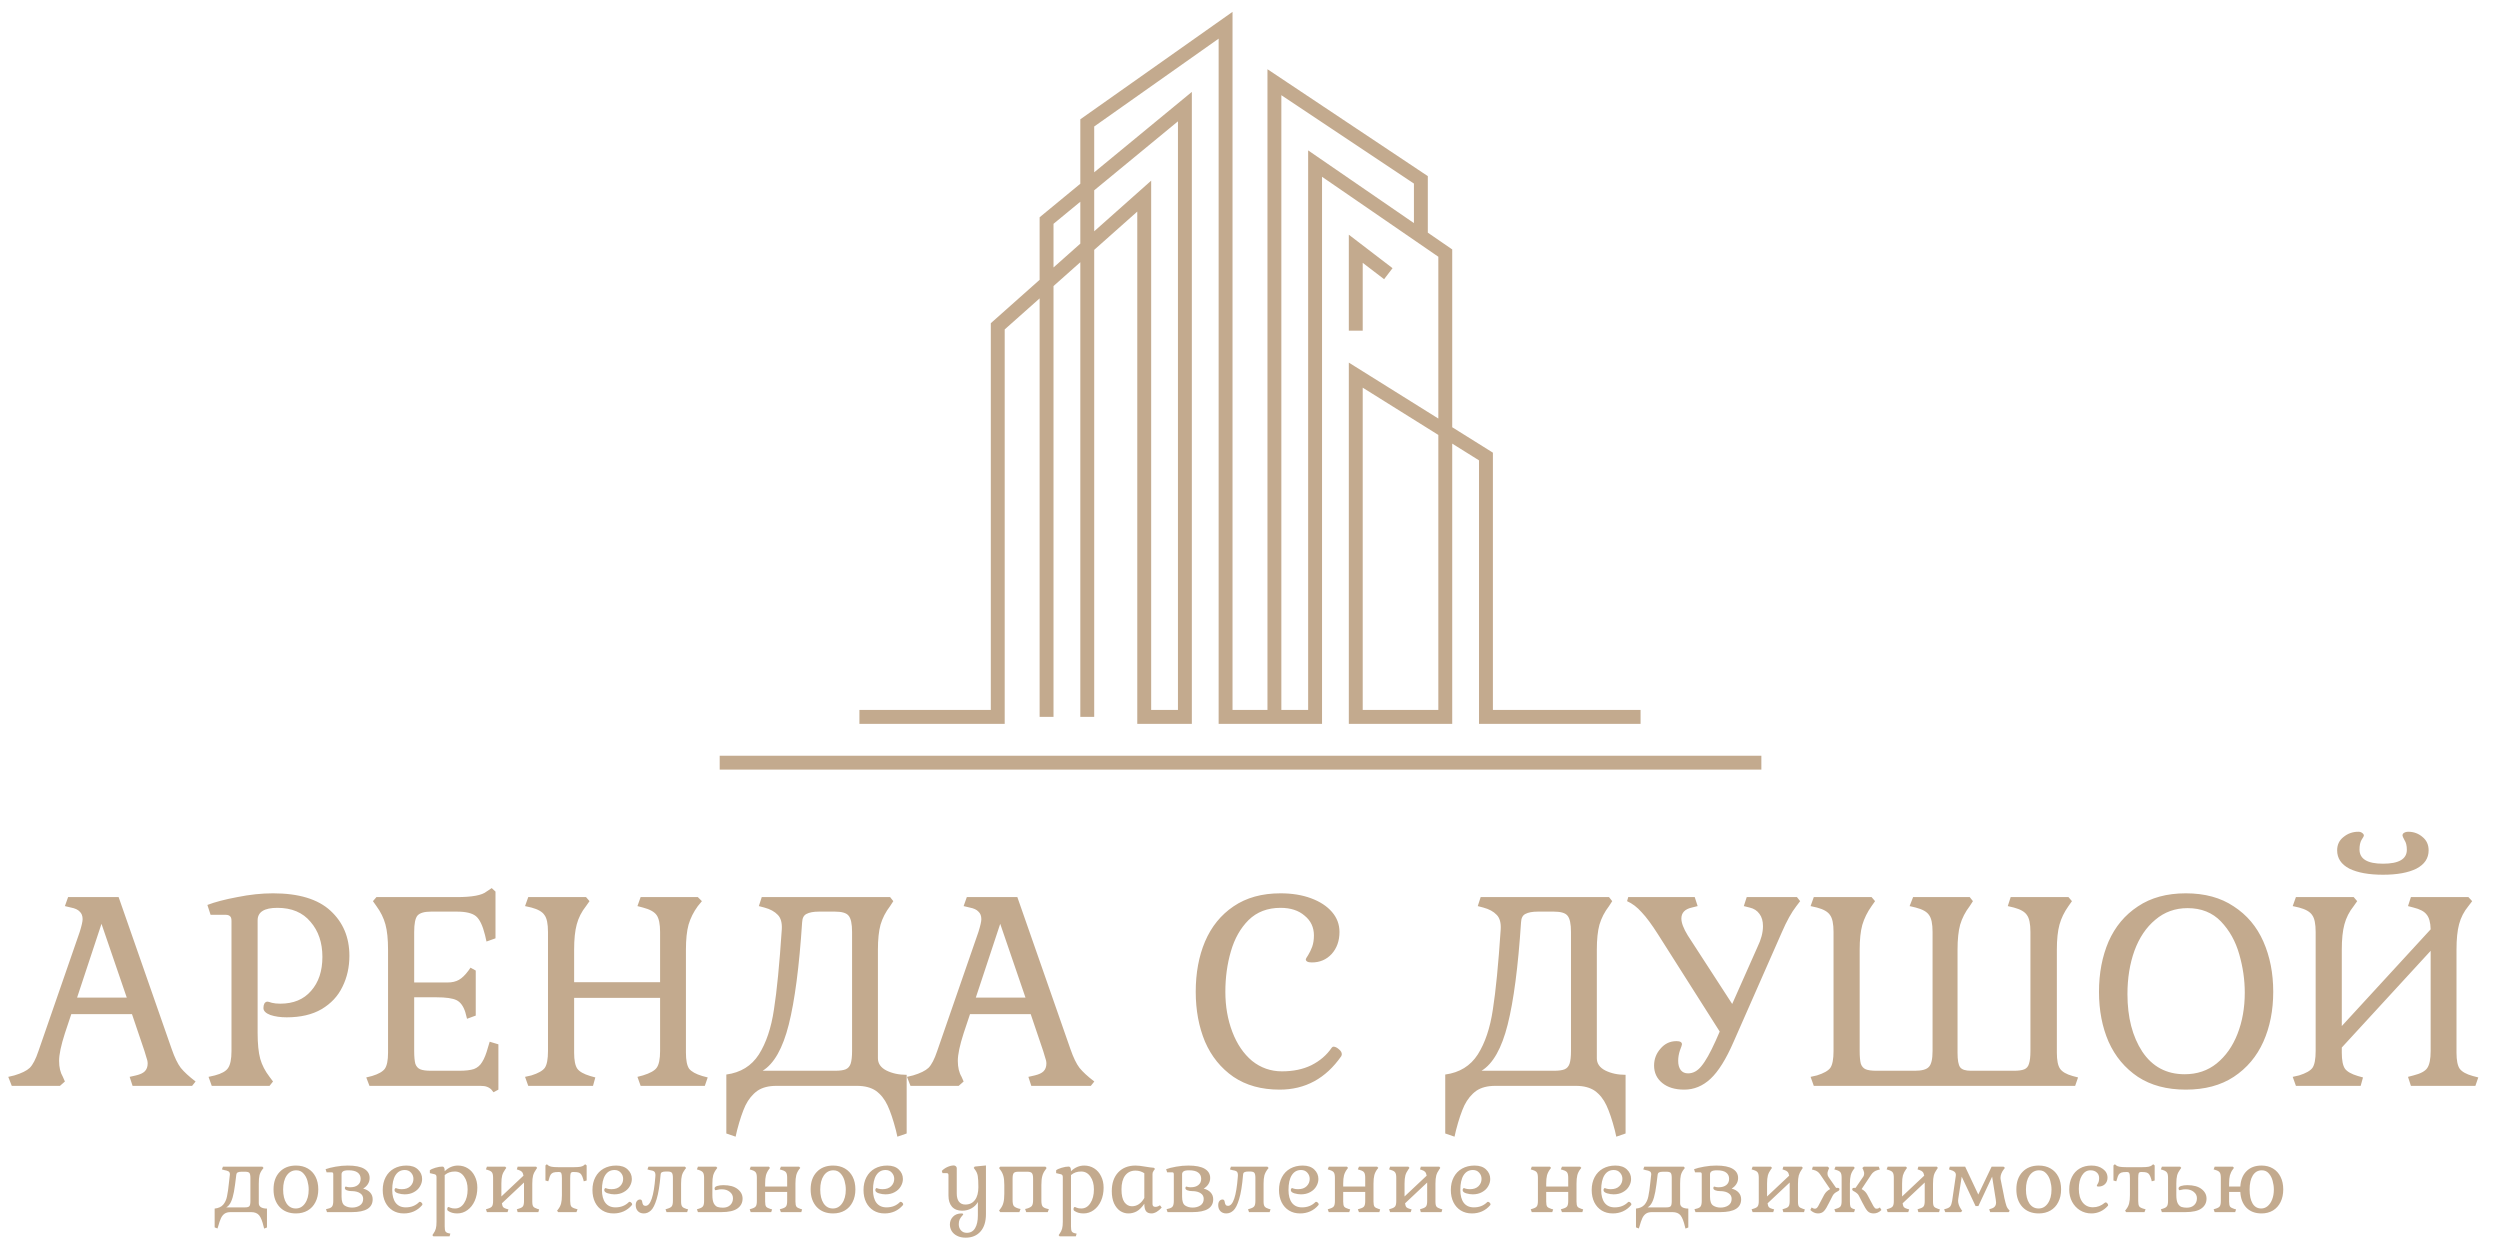
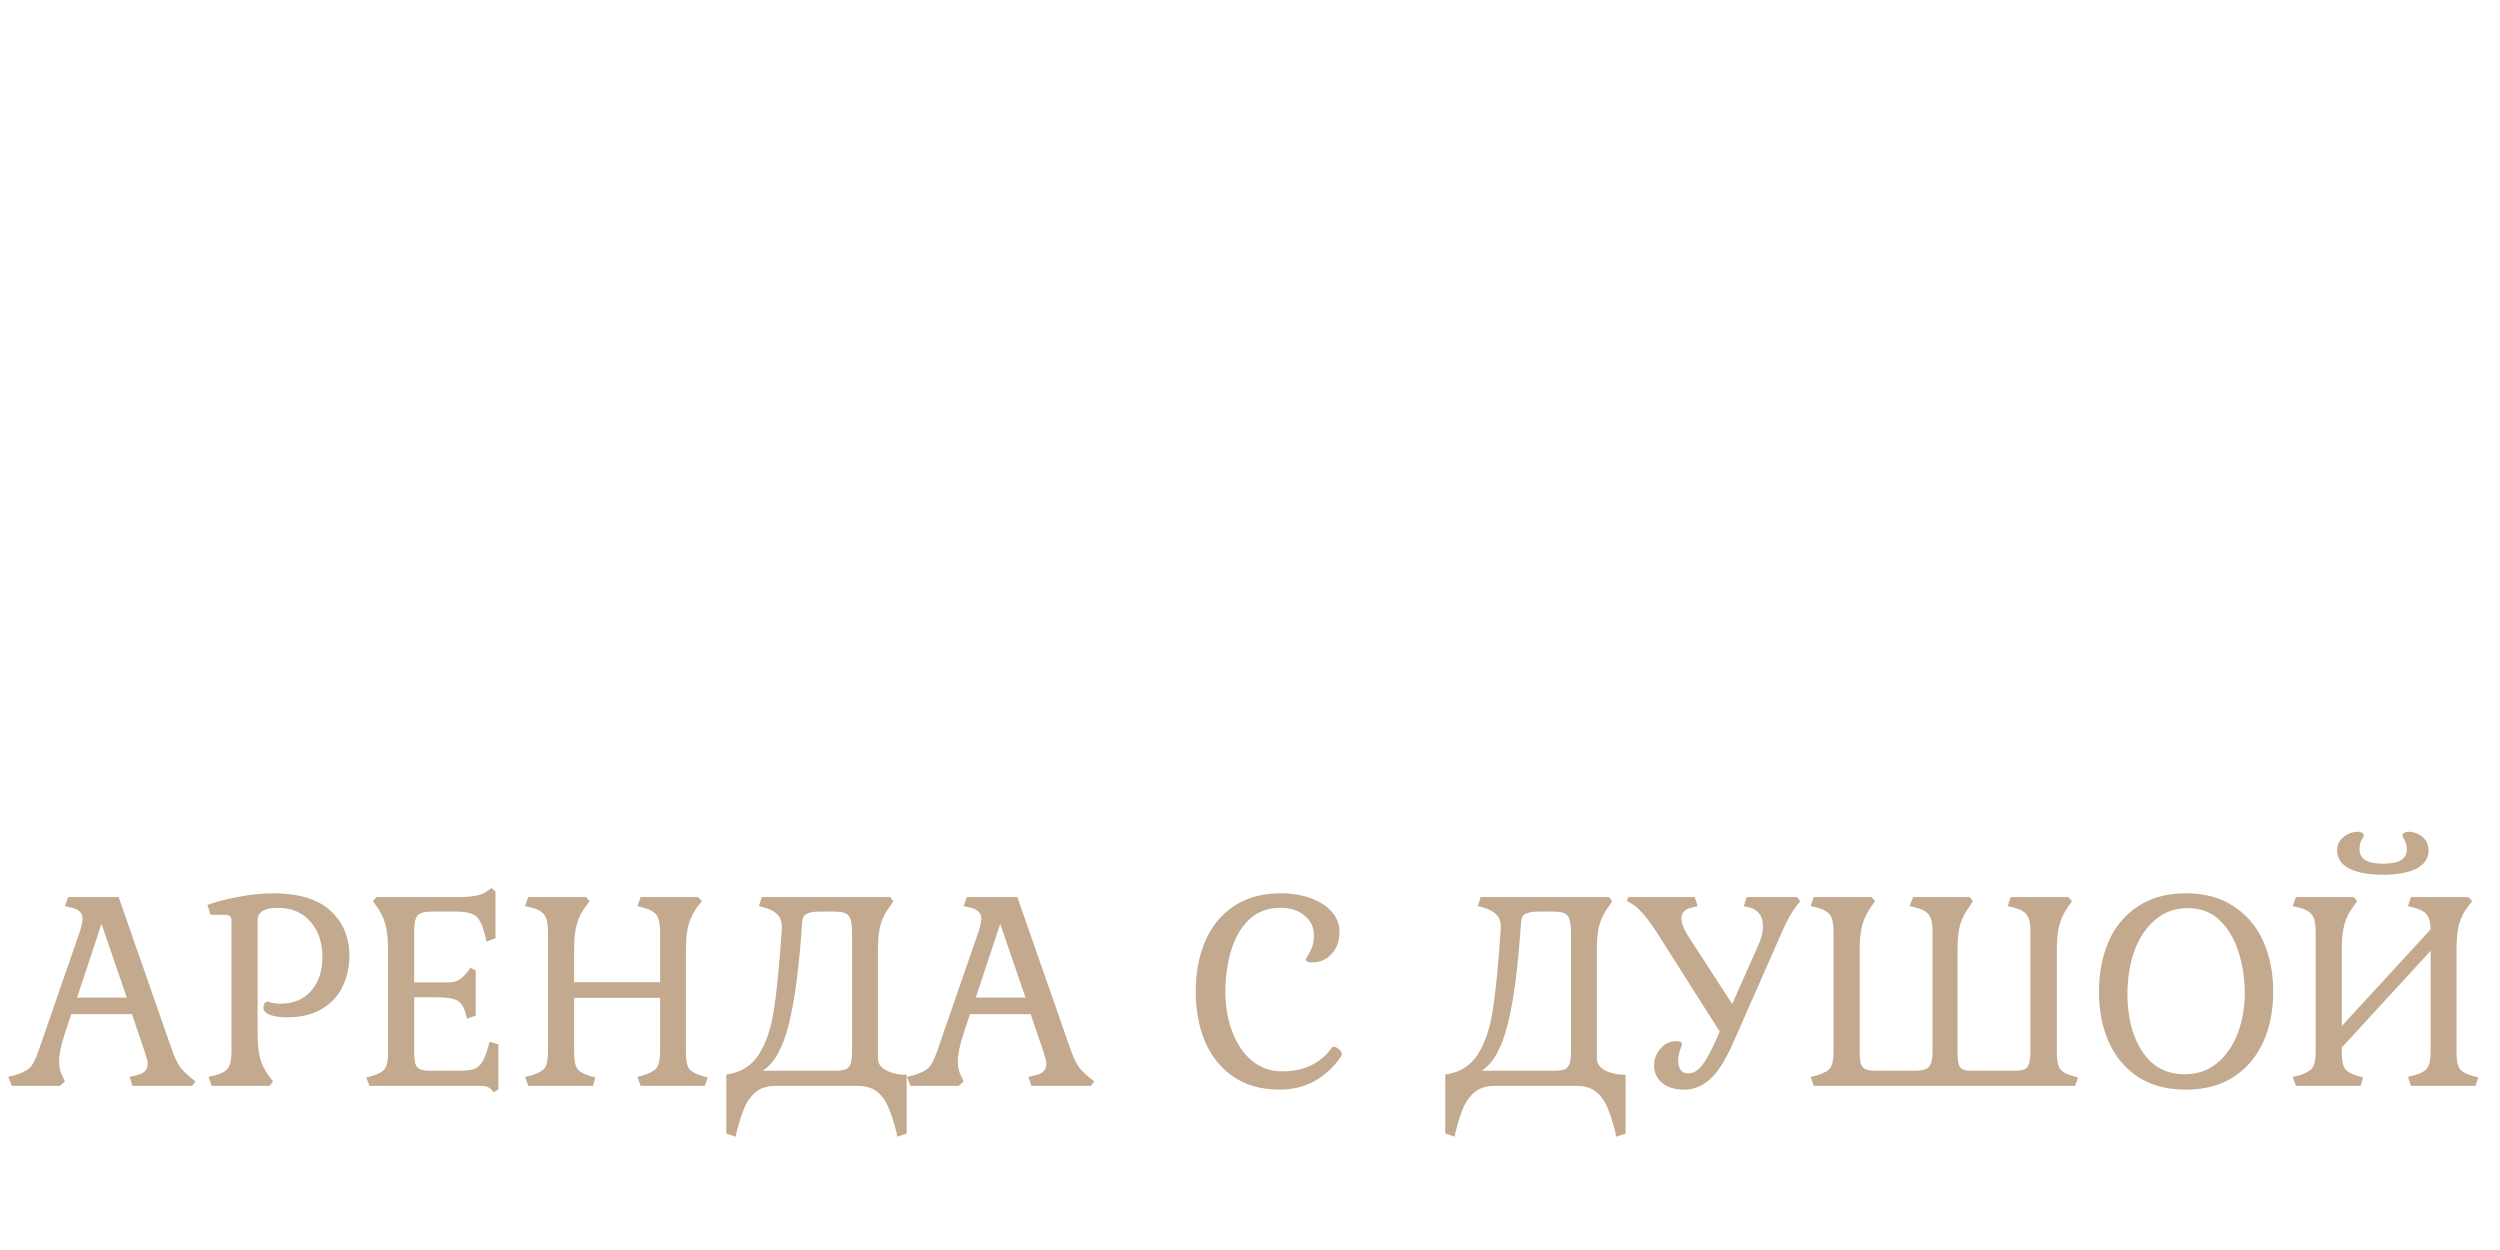
<svg xmlns="http://www.w3.org/2000/svg" width="198" height="99" viewBox="0 0 198 99" fill="none">
-   <path d="M20.88 97.152C20.784 96.731 20.667 96.432 20.528 96.256C20.389 96.085 20.176 96 19.888 96H18.264C18.067 96 17.909 96.04 17.792 96.12C17.675 96.2 17.579 96.317 17.504 96.472C17.429 96.632 17.352 96.859 17.272 97.152L17.224 97.296L17 97.208V95.72C17.299 95.688 17.523 95.587 17.672 95.416C17.821 95.245 17.923 95.029 17.976 94.768C18.035 94.501 18.091 94.104 18.144 93.576L18.184 93.216C18.2 93.136 18.208 93.069 18.208 93.016C18.208 92.899 18.173 92.819 18.104 92.776C18.04 92.733 17.917 92.696 17.736 92.664L17.576 92.616L17.656 92.4H20.784L20.872 92.504L20.784 92.616C20.672 92.76 20.595 92.915 20.552 93.08C20.515 93.24 20.496 93.461 20.496 93.744V95.296C20.496 95.435 20.555 95.541 20.672 95.616C20.795 95.685 20.952 95.72 21.144 95.72V97.216L20.92 97.304L20.88 97.152ZM19.408 95.624C19.584 95.624 19.699 95.592 19.752 95.528C19.805 95.464 19.832 95.328 19.832 95.12V93.296C19.832 93.093 19.805 92.96 19.752 92.896C19.699 92.832 19.584 92.8 19.408 92.8H19.136C18.997 92.8 18.893 92.819 18.824 92.856C18.76 92.888 18.723 92.957 18.712 93.064C18.648 93.624 18.587 94.067 18.528 94.392C18.469 94.712 18.392 94.976 18.296 95.184C18.2 95.392 18.075 95.539 17.92 95.624H19.408ZM23.44 96.104C22.896 96.104 22.464 95.933 22.144 95.592C21.824 95.245 21.664 94.781 21.664 94.2C21.664 93.619 21.824 93.16 22.144 92.824C22.464 92.483 22.896 92.312 23.44 92.312C23.797 92.312 24.109 92.389 24.376 92.544C24.642 92.699 24.848 92.917 24.992 93.2C25.136 93.483 25.208 93.816 25.208 94.2C25.208 94.584 25.133 94.92 24.984 95.208C24.84 95.496 24.634 95.717 24.368 95.872C24.101 96.027 23.792 96.104 23.44 96.104ZM23.424 95.712C23.728 95.712 23.973 95.576 24.16 95.304C24.352 95.027 24.448 94.664 24.448 94.216C24.448 93.987 24.416 93.757 24.352 93.528C24.288 93.293 24.181 93.096 24.032 92.936C23.888 92.771 23.698 92.688 23.464 92.688C23.149 92.688 22.896 92.827 22.704 93.104C22.517 93.381 22.424 93.749 22.424 94.208C22.424 94.667 22.512 95.032 22.688 95.304C22.869 95.576 23.114 95.712 23.424 95.712ZM25.819 95.768L25.971 95.728C26.142 95.691 26.254 95.629 26.307 95.544C26.366 95.459 26.395 95.312 26.395 95.104V93.008C26.395 92.944 26.385 92.901 26.363 92.88C26.342 92.859 26.307 92.848 26.259 92.848H25.867L25.787 92.6C25.985 92.525 26.249 92.459 26.579 92.4C26.91 92.341 27.23 92.312 27.539 92.312C28.126 92.312 28.561 92.397 28.843 92.568C29.131 92.739 29.275 92.981 29.275 93.296C29.275 93.472 29.23 93.632 29.139 93.776C29.049 93.92 28.923 94.04 28.763 94.136C29.003 94.2 29.187 94.304 29.315 94.448C29.449 94.592 29.515 94.771 29.515 94.984C29.515 95.661 28.966 96 27.867 96H25.899L25.819 95.768ZM27.883 95.64C28.123 95.64 28.329 95.584 28.499 95.472C28.675 95.355 28.763 95.181 28.763 94.952C28.763 94.76 28.686 94.613 28.531 94.512C28.382 94.405 28.174 94.347 27.907 94.336H27.851C27.702 94.336 27.574 94.315 27.467 94.272C27.366 94.229 27.315 94.176 27.315 94.112C27.315 94.021 27.342 93.976 27.395 93.976C27.411 93.976 27.449 93.987 27.507 94.008C27.566 94.024 27.641 94.032 27.731 94.032C27.993 94.032 28.195 93.973 28.339 93.856C28.489 93.739 28.563 93.573 28.563 93.36C28.563 93.147 28.483 92.981 28.323 92.864C28.169 92.747 27.931 92.688 27.611 92.688C27.387 92.688 27.238 92.717 27.163 92.776C27.089 92.835 27.051 92.907 27.051 92.992V94.784C27.051 95.141 27.134 95.373 27.299 95.48C27.465 95.587 27.659 95.64 27.883 95.64ZM31.984 96.104C31.648 96.104 31.355 96.027 31.104 95.872C30.854 95.717 30.659 95.501 30.52 95.224C30.381 94.941 30.312 94.616 30.312 94.248C30.312 93.864 30.39 93.525 30.544 93.232C30.699 92.939 30.918 92.712 31.2 92.552C31.488 92.392 31.819 92.312 32.192 92.312C32.587 92.312 32.891 92.416 33.104 92.624C33.323 92.832 33.432 93.083 33.432 93.376C33.432 93.579 33.376 93.773 33.264 93.96C33.157 94.147 32.998 94.299 32.784 94.416C32.576 94.533 32.331 94.592 32.048 94.592C31.888 94.592 31.715 94.565 31.528 94.512C31.341 94.453 31.248 94.368 31.248 94.256C31.248 94.213 31.259 94.176 31.28 94.144C31.302 94.112 31.326 94.096 31.352 94.096C31.368 94.096 31.416 94.112 31.496 94.144C31.581 94.171 31.691 94.184 31.824 94.184C32.117 94.184 32.344 94.104 32.504 93.944C32.664 93.784 32.744 93.592 32.744 93.368C32.744 93.176 32.68 93.011 32.552 92.872C32.429 92.733 32.264 92.664 32.056 92.664C31.741 92.664 31.496 92.803 31.32 93.08C31.149 93.352 31.064 93.741 31.064 94.248C31.064 94.68 31.155 95.019 31.336 95.264C31.523 95.504 31.79 95.624 32.136 95.624C32.563 95.624 32.915 95.485 33.192 95.208C33.208 95.192 33.23 95.184 33.256 95.184C33.299 95.184 33.342 95.205 33.384 95.248C33.432 95.291 33.456 95.336 33.456 95.384C33.456 95.4 33.451 95.416 33.44 95.432C33.429 95.443 33.424 95.451 33.424 95.456C33.243 95.669 33.027 95.832 32.776 95.944C32.531 96.051 32.267 96.104 31.984 96.104ZM34.244 97.824L34.324 97.704C34.415 97.581 34.479 97.451 34.516 97.312C34.554 97.179 34.572 96.997 34.572 96.768V93.24C34.572 93.171 34.562 93.117 34.54 93.08C34.519 93.043 34.479 93.016 34.42 93L34.044 92.912V92.688C34.119 92.619 34.263 92.552 34.476 92.488C34.69 92.424 34.876 92.392 35.036 92.392C35.159 92.392 35.22 92.504 35.22 92.728V92.76C35.53 92.461 35.879 92.312 36.268 92.312C36.562 92.312 36.826 92.387 37.06 92.536C37.295 92.685 37.476 92.893 37.604 93.16C37.738 93.421 37.804 93.723 37.804 94.064C37.804 94.448 37.735 94.797 37.596 95.112C37.458 95.421 37.266 95.664 37.02 95.84C36.78 96.016 36.511 96.104 36.212 96.104C35.924 96.104 35.684 96.037 35.492 95.904C35.444 95.877 35.42 95.835 35.42 95.776C35.42 95.723 35.428 95.68 35.444 95.648C35.466 95.611 35.495 95.592 35.532 95.592C35.548 95.592 35.599 95.613 35.684 95.656C35.775 95.693 35.892 95.712 36.036 95.712C36.335 95.712 36.575 95.571 36.756 95.288C36.943 95.005 37.036 94.643 37.036 94.2C37.036 93.784 36.943 93.445 36.756 93.184C36.575 92.917 36.332 92.784 36.028 92.784C35.868 92.784 35.724 92.805 35.596 92.848C35.468 92.891 35.343 92.963 35.22 93.064V97.128C35.22 97.315 35.239 97.445 35.276 97.52C35.319 97.595 35.402 97.645 35.524 97.672L35.668 97.704L35.604 97.92H34.324L34.244 97.824ZM38.485 95.776L38.637 95.728C38.802 95.68 38.911 95.619 38.965 95.544C39.023 95.464 39.053 95.323 39.053 95.12V93.28C39.053 93.077 39.023 92.936 38.965 92.856C38.911 92.776 38.802 92.712 38.637 92.664L38.485 92.616L38.565 92.4H40.013L40.101 92.496L40.013 92.616C39.901 92.771 39.821 92.931 39.773 93.096C39.73 93.256 39.709 93.472 39.709 93.744V94.76L41.461 93.112C41.434 92.968 41.392 92.867 41.333 92.808C41.279 92.749 41.194 92.701 41.077 92.664L40.933 92.616L40.997 92.4H42.461L42.541 92.496L42.461 92.616C42.349 92.771 42.269 92.931 42.221 93.096C42.178 93.256 42.157 93.472 42.157 93.744V95.168C42.157 95.36 42.184 95.491 42.237 95.56C42.29 95.629 42.4 95.691 42.565 95.744L42.701 95.784L42.637 96H40.997L40.933 95.776L41.077 95.728C41.248 95.68 41.359 95.619 41.413 95.544C41.471 95.464 41.501 95.323 41.501 95.12V93.656L39.749 95.304C39.77 95.453 39.807 95.557 39.861 95.616C39.919 95.669 40.008 95.712 40.125 95.744L40.269 95.784L40.197 96H38.565L38.485 95.776ZM44.119 95.888L44.207 95.776C44.319 95.632 44.396 95.477 44.439 95.312C44.481 95.147 44.503 94.928 44.503 94.656V93.32C44.503 93.117 44.487 92.984 44.455 92.92C44.428 92.856 44.367 92.824 44.271 92.824H44.199C44.033 92.824 43.905 92.84 43.815 92.872C43.729 92.904 43.66 92.96 43.607 93.04C43.559 93.12 43.513 93.245 43.471 93.416L43.423 93.56L43.199 93.496V92.304L43.311 92.208L43.423 92.304C43.487 92.352 43.58 92.387 43.703 92.408C43.825 92.429 43.988 92.44 44.191 92.44H45.479C45.681 92.44 45.841 92.429 45.959 92.408C46.076 92.387 46.167 92.352 46.231 92.304L46.343 92.208L46.463 92.304V93.496L46.231 93.56L46.199 93.416C46.151 93.245 46.1 93.12 46.047 93.04C45.999 92.96 45.932 92.904 45.847 92.872C45.761 92.84 45.639 92.824 45.479 92.824H45.383C45.292 92.824 45.231 92.856 45.199 92.92C45.172 92.984 45.159 93.117 45.159 93.32V95.12C45.159 95.323 45.185 95.464 45.239 95.544C45.292 95.619 45.404 95.68 45.575 95.728L45.743 95.776L45.655 96H44.207L44.119 95.888ZM48.594 96.104C48.258 96.104 47.964 96.027 47.714 95.872C47.463 95.717 47.268 95.501 47.13 95.224C46.991 94.941 46.922 94.616 46.922 94.248C46.922 93.864 46.999 93.525 47.154 93.232C47.308 92.939 47.527 92.712 47.81 92.552C48.098 92.392 48.428 92.312 48.802 92.312C49.196 92.312 49.5 92.416 49.714 92.624C49.932 92.832 50.042 93.083 50.042 93.376C50.042 93.579 49.986 93.773 49.874 93.96C49.767 94.147 49.607 94.299 49.394 94.416C49.186 94.533 48.94 94.592 48.658 94.592C48.498 94.592 48.324 94.565 48.138 94.512C47.951 94.453 47.858 94.368 47.858 94.256C47.858 94.213 47.868 94.176 47.89 94.144C47.911 94.112 47.935 94.096 47.962 94.096C47.978 94.096 48.026 94.112 48.106 94.144C48.191 94.171 48.3 94.184 48.434 94.184C48.727 94.184 48.954 94.104 49.114 93.944C49.274 93.784 49.354 93.592 49.354 93.368C49.354 93.176 49.29 93.011 49.162 92.872C49.039 92.733 48.874 92.664 48.666 92.664C48.351 92.664 48.106 92.803 47.93 93.08C47.759 93.352 47.674 93.741 47.674 94.248C47.674 94.68 47.764 95.019 47.946 95.264C48.132 95.504 48.399 95.624 48.746 95.624C49.172 95.624 49.524 95.485 49.802 95.208C49.818 95.192 49.839 95.184 49.866 95.184C49.908 95.184 49.951 95.205 49.994 95.248C50.042 95.291 50.066 95.336 50.066 95.384C50.066 95.4 50.06 95.416 50.05 95.432C50.039 95.443 50.034 95.451 50.034 95.456C49.852 95.669 49.636 95.832 49.386 95.944C49.14 96.051 48.876 96.104 48.594 96.104ZM50.99 96.104C50.798 96.104 50.643 96.045 50.526 95.928C50.408 95.805 50.35 95.645 50.35 95.448C50.35 95.309 50.382 95.2 50.446 95.12C50.51 95.04 50.595 95 50.702 95C50.798 95 50.854 95.075 50.87 95.224C50.88 95.299 50.904 95.365 50.942 95.424C50.984 95.477 51.046 95.504 51.126 95.504C51.526 95.504 51.784 94.741 51.902 93.216L51.91 93.08C51.91 92.936 51.878 92.837 51.814 92.784C51.75 92.731 51.622 92.691 51.43 92.664L51.278 92.616L51.358 92.4H54.246L54.342 92.504L54.246 92.624C54.134 92.773 54.054 92.931 54.006 93.096C53.963 93.261 53.942 93.477 53.942 93.744V95.168C53.942 95.355 53.971 95.485 54.03 95.56C54.088 95.635 54.198 95.696 54.358 95.744L54.494 95.776L54.422 96H52.79L52.71 95.776L52.862 95.728C53.032 95.68 53.147 95.616 53.206 95.536C53.264 95.456 53.294 95.312 53.294 95.104V93.288C53.294 93.08 53.264 92.944 53.206 92.88C53.152 92.816 53.038 92.784 52.862 92.784H52.734C52.595 92.784 52.491 92.803 52.422 92.84C52.358 92.872 52.323 92.941 52.318 93.048C52.248 93.88 52.144 94.52 52.006 94.968C51.872 95.416 51.72 95.717 51.55 95.872C51.384 96.027 51.198 96.104 50.99 96.104ZM55.196 95.776L55.348 95.728C55.513 95.68 55.622 95.616 55.676 95.536C55.734 95.456 55.764 95.317 55.764 95.12V93.28C55.764 93.083 55.734 92.944 55.676 92.864C55.617 92.779 55.508 92.712 55.348 92.664L55.196 92.616L55.276 92.4H56.724L56.812 92.496L56.724 92.616C56.612 92.765 56.532 92.923 56.484 93.088C56.441 93.253 56.42 93.472 56.42 93.744V94.656C56.42 94.949 56.46 95.171 56.54 95.32C56.625 95.464 56.724 95.555 56.836 95.592C56.953 95.629 57.092 95.648 57.252 95.648C57.492 95.648 57.684 95.581 57.828 95.448C57.977 95.309 58.052 95.128 58.052 94.904C58.052 94.701 57.969 94.533 57.804 94.4C57.638 94.261 57.425 94.192 57.164 94.192C57.025 94.192 56.913 94.205 56.828 94.232C56.748 94.253 56.697 94.264 56.676 94.264C56.654 94.264 56.636 94.251 56.62 94.224C56.604 94.192 56.596 94.16 56.596 94.128C56.596 94.037 56.665 93.971 56.804 93.928C56.942 93.885 57.105 93.864 57.292 93.864C57.777 93.864 58.15 93.965 58.412 94.168C58.678 94.371 58.812 94.624 58.812 94.928C58.812 95.259 58.676 95.52 58.404 95.712C58.137 95.904 57.713 96 57.132 96H55.276L55.196 95.776ZM59.375 95.776L59.527 95.728C59.693 95.68 59.802 95.619 59.855 95.544C59.914 95.464 59.943 95.323 59.943 95.12V93.28C59.943 93.077 59.914 92.936 59.855 92.856C59.802 92.776 59.693 92.712 59.527 92.664L59.375 92.616L59.455 92.4H60.895L60.983 92.496L60.895 92.616C60.789 92.76 60.711 92.917 60.663 93.088C60.621 93.253 60.599 93.472 60.599 93.744V93.976H62.343V93.28C62.343 93.077 62.314 92.936 62.255 92.856C62.202 92.776 62.09 92.712 61.919 92.664L61.759 92.616L61.847 92.4H63.287L63.383 92.496L63.287 92.616C63.181 92.76 63.106 92.915 63.063 93.08C63.021 93.245 62.999 93.467 62.999 93.744V95.168C62.999 95.36 63.026 95.493 63.079 95.568C63.133 95.637 63.239 95.696 63.399 95.744L63.527 95.784L63.463 96H61.847L61.759 95.776L61.919 95.728C62.09 95.68 62.202 95.619 62.255 95.544C62.314 95.464 62.343 95.323 62.343 95.12V94.4H60.599V95.168C60.599 95.36 60.626 95.493 60.679 95.568C60.738 95.637 60.847 95.696 61.007 95.744L61.151 95.784L61.079 96H59.455L59.375 95.776ZM65.979 96.104C65.435 96.104 65.003 95.933 64.683 95.592C64.363 95.245 64.203 94.781 64.203 94.2C64.203 93.619 64.363 93.16 64.683 92.824C65.003 92.483 65.435 92.312 65.979 92.312C66.336 92.312 66.648 92.389 66.915 92.544C67.181 92.699 67.387 92.917 67.531 93.2C67.675 93.483 67.747 93.816 67.747 94.2C67.747 94.584 67.672 94.92 67.523 95.208C67.379 95.496 67.174 95.717 66.907 95.872C66.64 96.027 66.331 96.104 65.979 96.104ZM65.963 95.712C66.267 95.712 66.512 95.576 66.699 95.304C66.891 95.027 66.987 94.664 66.987 94.216C66.987 93.987 66.955 93.757 66.891 93.528C66.827 93.293 66.72 93.096 66.571 92.936C66.427 92.771 66.237 92.688 66.003 92.688C65.688 92.688 65.435 92.827 65.243 93.104C65.056 93.381 64.963 93.749 64.963 94.208C64.963 94.667 65.051 95.032 65.227 95.304C65.408 95.576 65.653 95.712 65.963 95.712ZM70.062 96.104C69.726 96.104 69.433 96.027 69.182 95.872C68.932 95.717 68.737 95.501 68.598 95.224C68.46 94.941 68.39 94.616 68.39 94.248C68.39 93.864 68.468 93.525 68.622 93.232C68.777 92.939 68.996 92.712 69.278 92.552C69.566 92.392 69.897 92.312 70.27 92.312C70.665 92.312 70.969 92.416 71.182 92.624C71.401 92.832 71.51 93.083 71.51 93.376C71.51 93.579 71.454 93.773 71.342 93.96C71.236 94.147 71.076 94.299 70.862 94.416C70.654 94.533 70.409 94.592 70.126 94.592C69.966 94.592 69.793 94.565 69.606 94.512C69.42 94.453 69.326 94.368 69.326 94.256C69.326 94.213 69.337 94.176 69.358 94.144C69.38 94.112 69.404 94.096 69.43 94.096C69.446 94.096 69.494 94.112 69.574 94.144C69.66 94.171 69.769 94.184 69.902 94.184C70.196 94.184 70.422 94.104 70.582 93.944C70.742 93.784 70.822 93.592 70.822 93.368C70.822 93.176 70.758 93.011 70.63 92.872C70.508 92.733 70.342 92.664 70.134 92.664C69.82 92.664 69.574 92.803 69.398 93.08C69.228 93.352 69.142 93.741 69.142 94.248C69.142 94.68 69.233 95.019 69.414 95.264C69.601 95.504 69.868 95.624 70.214 95.624C70.641 95.624 70.993 95.485 71.27 95.208C71.286 95.192 71.308 95.184 71.334 95.184C71.377 95.184 71.42 95.205 71.462 95.248C71.51 95.291 71.534 95.336 71.534 95.384C71.534 95.4 71.529 95.416 71.518 95.432C71.508 95.443 71.502 95.451 71.502 95.456C71.321 95.669 71.105 95.832 70.854 95.944C70.609 96.051 70.345 96.104 70.062 96.104ZM76.479 98.024C76.213 98.024 75.983 97.973 75.791 97.872C75.605 97.776 75.463 97.648 75.367 97.488C75.276 97.328 75.231 97.16 75.231 96.984C75.231 96.739 75.314 96.531 75.479 96.36C75.644 96.189 75.871 96.104 76.159 96.104C76.202 96.104 76.234 96.109 76.255 96.12C76.276 96.136 76.287 96.155 76.287 96.176C76.287 96.197 76.252 96.243 76.183 96.312C76.119 96.387 76.061 96.475 76.007 96.576C75.959 96.677 75.935 96.805 75.935 96.96C75.935 97.152 75.991 97.312 76.103 97.44C76.221 97.573 76.375 97.64 76.567 97.64C76.866 97.64 77.087 97.515 77.231 97.264C77.375 97.019 77.447 96.688 77.447 96.272V95.2C77.33 95.413 77.159 95.581 76.935 95.704C76.716 95.827 76.471 95.888 76.199 95.888C75.858 95.888 75.591 95.784 75.399 95.576C75.213 95.363 75.119 95.067 75.119 94.688V93.088C75.119 93.024 75.109 92.979 75.087 92.952C75.066 92.925 75.028 92.912 74.975 92.912H74.647L74.591 92.736C74.714 92.608 74.863 92.504 75.039 92.424C75.221 92.344 75.386 92.304 75.535 92.304C75.605 92.304 75.66 92.325 75.703 92.368C75.751 92.405 75.775 92.456 75.775 92.52V94.52C75.775 94.808 75.834 95.027 75.951 95.176C76.069 95.325 76.237 95.4 76.455 95.4C76.781 95.4 77.034 95.28 77.215 95.04C77.397 94.8 77.487 94.461 77.487 94.024C77.487 93.624 77.471 93.328 77.439 93.136C77.407 92.944 77.327 92.768 77.199 92.608L77.119 92.496L77.199 92.392L78.087 92.304V96.16C78.087 96.752 77.943 97.211 77.655 97.536C77.367 97.861 76.975 98.024 76.479 98.024ZM79.125 95.88L79.221 95.752C79.344 95.597 79.427 95.432 79.469 95.256C79.517 95.08 79.541 94.843 79.541 94.544V93.856C79.541 93.557 79.517 93.32 79.469 93.144C79.421 92.963 79.339 92.797 79.221 92.648L79.125 92.504L79.221 92.4H82.797L82.893 92.504L82.797 92.648C82.68 92.797 82.597 92.963 82.549 93.144C82.501 93.32 82.477 93.557 82.477 93.856V95.088C82.477 95.301 82.507 95.451 82.565 95.536C82.624 95.621 82.741 95.685 82.917 95.728L83.069 95.768L82.981 96H81.277L81.189 95.752L81.357 95.712C81.544 95.653 81.667 95.584 81.725 95.504C81.789 95.419 81.821 95.264 81.821 95.04V93.352C81.821 93.128 81.789 92.981 81.725 92.912C81.667 92.837 81.544 92.8 81.357 92.8H80.653C80.467 92.8 80.344 92.837 80.285 92.912C80.227 92.981 80.197 93.128 80.197 93.352V95.04C80.197 95.264 80.227 95.419 80.285 95.504C80.344 95.584 80.467 95.653 80.653 95.712L80.829 95.752L80.733 96H79.221L79.125 95.88ZM83.846 97.824L83.926 97.704C84.016 97.581 84.081 97.451 84.118 97.312C84.155 97.179 84.174 96.997 84.174 96.768V93.24C84.174 93.171 84.163 93.117 84.142 93.08C84.121 93.043 84.081 93.016 84.022 93L83.646 92.912V92.688C83.721 92.619 83.865 92.552 84.078 92.488C84.291 92.424 84.478 92.392 84.638 92.392C84.76 92.392 84.822 92.504 84.822 92.728V92.76C85.131 92.461 85.481 92.312 85.87 92.312C86.163 92.312 86.427 92.387 86.662 92.536C86.897 92.685 87.078 92.893 87.206 93.16C87.339 93.421 87.406 93.723 87.406 94.064C87.406 94.448 87.337 94.797 87.198 95.112C87.059 95.421 86.867 95.664 86.622 95.84C86.382 96.016 86.112 96.104 85.814 96.104C85.526 96.104 85.286 96.037 85.094 95.904C85.046 95.877 85.022 95.835 85.022 95.776C85.022 95.723 85.03 95.68 85.046 95.648C85.067 95.611 85.097 95.592 85.134 95.592C85.15 95.592 85.201 95.613 85.286 95.656C85.376 95.693 85.494 95.712 85.638 95.712C85.936 95.712 86.177 95.571 86.358 95.288C86.544 95.005 86.638 94.643 86.638 94.2C86.638 93.784 86.544 93.445 86.358 93.184C86.177 92.917 85.934 92.784 85.63 92.784C85.47 92.784 85.326 92.805 85.198 92.848C85.07 92.891 84.945 92.963 84.822 93.064V97.128C84.822 97.315 84.841 97.445 84.878 97.52C84.921 97.595 85.003 97.645 85.126 97.672L85.27 97.704L85.206 97.92H83.926L83.846 97.824ZM89.366 96.104C89.132 96.104 88.913 96.037 88.71 95.904C88.513 95.765 88.353 95.565 88.23 95.304C88.113 95.037 88.054 94.715 88.054 94.336C88.054 93.712 88.222 93.219 88.558 92.856C88.9 92.493 89.358 92.312 89.934 92.312C90.126 92.312 90.388 92.341 90.718 92.4C90.964 92.443 91.185 92.472 91.382 92.488L91.478 92.576L91.374 92.712C91.337 92.776 91.31 92.827 91.294 92.864C91.284 92.896 91.278 92.941 91.278 93V95.36C91.278 95.509 91.356 95.584 91.51 95.584C91.628 95.584 91.748 95.541 91.87 95.456L92.006 95.64C91.878 95.784 91.742 95.899 91.598 95.984C91.454 96.064 91.324 96.104 91.206 96.104C91.004 96.104 90.857 96.045 90.766 95.928C90.676 95.805 90.63 95.608 90.63 95.336C90.438 95.619 90.238 95.819 90.03 95.936C89.828 96.048 89.606 96.104 89.366 96.104ZM89.646 95.536C90.052 95.536 90.38 95.317 90.63 94.88V92.92C90.422 92.781 90.188 92.712 89.926 92.712C89.58 92.712 89.308 92.843 89.11 93.104C88.918 93.36 88.822 93.725 88.822 94.2C88.822 94.659 88.9 94.997 89.054 95.216C89.214 95.429 89.412 95.536 89.646 95.536ZM92.39 95.768L92.542 95.728C92.712 95.691 92.824 95.629 92.878 95.544C92.936 95.459 92.966 95.312 92.966 95.104V93.008C92.966 92.944 92.955 92.901 92.934 92.88C92.912 92.859 92.878 92.848 92.83 92.848H92.438L92.358 92.6C92.555 92.525 92.819 92.459 93.15 92.4C93.48 92.341 93.8 92.312 94.11 92.312C94.696 92.312 95.131 92.397 95.414 92.568C95.702 92.739 95.846 92.981 95.846 93.296C95.846 93.472 95.8 93.632 95.71 93.776C95.619 93.92 95.494 94.04 95.334 94.136C95.574 94.2 95.758 94.304 95.886 94.448C96.019 94.592 96.086 94.771 96.086 94.984C96.086 95.661 95.536 96 94.438 96H92.47L92.39 95.768ZM94.454 95.64C94.694 95.64 94.899 95.584 95.07 95.472C95.246 95.355 95.334 95.181 95.334 94.952C95.334 94.76 95.256 94.613 95.102 94.512C94.952 94.405 94.744 94.347 94.478 94.336H94.422C94.272 94.336 94.144 94.315 94.038 94.272C93.936 94.229 93.886 94.176 93.886 94.112C93.886 94.021 93.912 93.976 93.966 93.976C93.982 93.976 94.019 93.987 94.078 94.008C94.136 94.024 94.211 94.032 94.302 94.032C94.563 94.032 94.766 93.973 94.91 93.856C95.059 93.739 95.134 93.573 95.134 93.36C95.134 93.147 95.054 92.981 94.894 92.864C94.739 92.747 94.502 92.688 94.182 92.688C93.958 92.688 93.808 92.717 93.734 92.776C93.659 92.835 93.622 92.907 93.622 92.992V94.784C93.622 95.141 93.704 95.373 93.87 95.48C94.035 95.587 94.23 95.64 94.454 95.64ZM97.123 96.104C96.93 96.104 96.776 96.045 96.659 95.928C96.541 95.805 96.483 95.645 96.483 95.448C96.483 95.309 96.514 95.2 96.579 95.12C96.642 95.04 96.728 95 96.835 95C96.93 95 96.987 95.075 97.002 95.224C97.013 95.299 97.037 95.365 97.075 95.424C97.117 95.477 97.178 95.504 97.258 95.504C97.659 95.504 97.917 94.741 98.034 93.216L98.043 93.08C98.043 92.936 98.01 92.837 97.947 92.784C97.882 92.731 97.754 92.691 97.562 92.664L97.41 92.616L97.49 92.4H100.379L100.475 92.504L100.379 92.624C100.267 92.773 100.187 92.931 100.139 93.096C100.096 93.261 100.075 93.477 100.075 93.744V95.168C100.075 95.355 100.104 95.485 100.163 95.56C100.221 95.635 100.331 95.696 100.491 95.744L100.627 95.776L100.555 96H98.922L98.843 95.776L98.995 95.728C99.165 95.68 99.28 95.616 99.338 95.536C99.397 95.456 99.427 95.312 99.427 95.104V93.288C99.427 93.08 99.397 92.944 99.338 92.88C99.285 92.816 99.171 92.784 98.995 92.784H98.867C98.728 92.784 98.624 92.803 98.555 92.84C98.49 92.872 98.456 92.941 98.451 93.048C98.381 93.88 98.277 94.52 98.138 94.968C98.005 95.416 97.853 95.717 97.683 95.872C97.517 96.027 97.331 96.104 97.123 96.104ZM102.969 96.104C102.633 96.104 102.339 96.027 102.089 95.872C101.838 95.717 101.643 95.501 101.505 95.224C101.366 94.941 101.297 94.616 101.297 94.248C101.297 93.864 101.374 93.525 101.529 93.232C101.683 92.939 101.902 92.712 102.185 92.552C102.473 92.392 102.803 92.312 103.177 92.312C103.571 92.312 103.875 92.416 104.089 92.624C104.307 92.832 104.417 93.083 104.417 93.376C104.417 93.579 104.361 93.773 104.249 93.96C104.142 94.147 103.982 94.299 103.769 94.416C103.561 94.533 103.315 94.592 103.033 94.592C102.873 94.592 102.699 94.565 102.513 94.512C102.326 94.453 102.233 94.368 102.233 94.256C102.233 94.213 102.243 94.176 102.265 94.144C102.286 94.112 102.31 94.096 102.337 94.096C102.353 94.096 102.401 94.112 102.481 94.144C102.566 94.171 102.675 94.184 102.809 94.184C103.102 94.184 103.329 94.104 103.489 93.944C103.649 93.784 103.729 93.592 103.729 93.368C103.729 93.176 103.665 93.011 103.537 92.872C103.414 92.733 103.249 92.664 103.041 92.664C102.726 92.664 102.481 92.803 102.305 93.08C102.134 93.352 102.049 93.741 102.049 94.248C102.049 94.68 102.139 95.019 102.321 95.264C102.507 95.504 102.774 95.624 103.121 95.624C103.547 95.624 103.899 95.485 104.177 95.208C104.193 95.192 104.214 95.184 104.241 95.184C104.283 95.184 104.326 95.205 104.369 95.248C104.417 95.291 104.441 95.336 104.441 95.384C104.441 95.4 104.435 95.416 104.425 95.432C104.414 95.443 104.409 95.451 104.409 95.456C104.227 95.669 104.011 95.832 103.761 95.944C103.515 96.051 103.251 96.104 102.969 96.104ZM105.157 95.776L105.309 95.728C105.474 95.68 105.583 95.619 105.637 95.544C105.695 95.464 105.725 95.323 105.725 95.12V93.28C105.725 93.077 105.695 92.936 105.637 92.856C105.583 92.776 105.474 92.712 105.309 92.664L105.157 92.616L105.237 92.4H106.677L106.765 92.496L106.677 92.616C106.57 92.76 106.493 92.917 106.445 93.088C106.402 93.253 106.381 93.472 106.381 93.744V93.976H108.125V93.28C108.125 93.077 108.095 92.936 108.037 92.856C107.983 92.776 107.871 92.712 107.701 92.664L107.541 92.616L107.629 92.4H109.069L109.165 92.496L109.069 92.616C108.962 92.76 108.887 92.915 108.845 93.08C108.802 93.245 108.781 93.467 108.781 93.744V95.168C108.781 95.36 108.807 95.493 108.861 95.568C108.914 95.637 109.021 95.696 109.181 95.744L109.309 95.784L109.245 96H107.629L107.541 95.776L107.701 95.728C107.871 95.68 107.983 95.619 108.037 95.544C108.095 95.464 108.125 95.323 108.125 95.12V94.4H106.381V95.168C106.381 95.36 106.407 95.493 106.461 95.568C106.519 95.637 106.629 95.696 106.789 95.744L106.933 95.784L106.861 96H105.237L105.157 95.776ZM110.016 95.776L110.168 95.728C110.333 95.68 110.443 95.619 110.496 95.544C110.555 95.464 110.584 95.323 110.584 95.12V93.28C110.584 93.077 110.555 92.936 110.496 92.856C110.443 92.776 110.333 92.712 110.168 92.664L110.016 92.616L110.096 92.4H111.544L111.632 92.496L111.544 92.616C111.432 92.771 111.352 92.931 111.304 93.096C111.261 93.256 111.24 93.472 111.24 93.744V94.76L112.992 93.112C112.965 92.968 112.923 92.867 112.864 92.808C112.811 92.749 112.725 92.701 112.608 92.664L112.464 92.616L112.528 92.4H113.992L114.072 92.496L113.992 92.616C113.88 92.771 113.8 92.931 113.752 93.096C113.709 93.256 113.688 93.472 113.688 93.744V95.168C113.688 95.36 113.715 95.491 113.768 95.56C113.821 95.629 113.931 95.691 114.096 95.744L114.232 95.784L114.168 96H112.528L112.464 95.776L112.608 95.728C112.779 95.68 112.891 95.619 112.944 95.544C113.003 95.464 113.032 95.323 113.032 95.12V93.656L111.28 95.304C111.301 95.453 111.339 95.557 111.392 95.616C111.451 95.669 111.539 95.712 111.656 95.744L111.8 95.784L111.728 96H110.096L110.016 95.776ZM116.578 96.104C116.242 96.104 115.949 96.027 115.698 95.872C115.447 95.717 115.253 95.501 115.114 95.224C114.975 94.941 114.906 94.616 114.906 94.248C114.906 93.864 114.983 93.525 115.138 93.232C115.293 92.939 115.511 92.712 115.794 92.552C116.082 92.392 116.413 92.312 116.786 92.312C117.181 92.312 117.485 92.416 117.698 92.624C117.917 92.832 118.026 93.083 118.026 93.376C118.026 93.579 117.97 93.773 117.858 93.96C117.751 94.147 117.591 94.299 117.378 94.416C117.17 94.533 116.925 94.592 116.642 94.592C116.482 94.592 116.309 94.565 116.122 94.512C115.935 94.453 115.842 94.368 115.842 94.256C115.842 94.213 115.853 94.176 115.874 94.144C115.895 94.112 115.919 94.096 115.946 94.096C115.962 94.096 116.01 94.112 116.09 94.144C116.175 94.171 116.285 94.184 116.418 94.184C116.711 94.184 116.938 94.104 117.098 93.944C117.258 93.784 117.338 93.592 117.338 93.368C117.338 93.176 117.274 93.011 117.146 92.872C117.023 92.733 116.858 92.664 116.65 92.664C116.335 92.664 116.09 92.803 115.914 93.08C115.743 93.352 115.658 93.741 115.658 94.248C115.658 94.68 115.749 95.019 115.93 95.264C116.117 95.504 116.383 95.624 116.73 95.624C117.157 95.624 117.509 95.485 117.786 95.208C117.802 95.192 117.823 95.184 117.85 95.184C117.893 95.184 117.935 95.205 117.978 95.248C118.026 95.291 118.05 95.336 118.05 95.384C118.05 95.4 118.045 95.416 118.034 95.432C118.023 95.443 118.018 95.451 118.018 95.456C117.837 95.669 117.621 95.832 117.37 95.944C117.125 96.051 116.861 96.104 116.578 96.104ZM121.235 95.776L121.387 95.728C121.552 95.68 121.661 95.619 121.715 95.544C121.773 95.464 121.803 95.323 121.803 95.12V93.28C121.803 93.077 121.773 92.936 121.715 92.856C121.661 92.776 121.552 92.712 121.387 92.664L121.235 92.616L121.315 92.4H122.755L122.843 92.496L122.755 92.616C122.648 92.76 122.571 92.917 122.523 93.088C122.48 93.253 122.459 93.472 122.459 93.744V93.976H124.203V93.28C124.203 93.077 124.173 92.936 124.115 92.856C124.061 92.776 123.949 92.712 123.779 92.664L123.619 92.616L123.707 92.4H125.147L125.243 92.496L125.147 92.616C125.04 92.76 124.965 92.915 124.923 93.08C124.88 93.245 124.859 93.467 124.859 93.744V95.168C124.859 95.36 124.885 95.493 124.939 95.568C124.992 95.637 125.099 95.696 125.259 95.744L125.387 95.784L125.323 96H123.707L123.619 95.776L123.779 95.728C123.949 95.68 124.061 95.619 124.115 95.544C124.173 95.464 124.203 95.323 124.203 95.12V94.4H122.459V95.168C122.459 95.36 122.485 95.493 122.539 95.568C122.597 95.637 122.707 95.696 122.867 95.744L123.011 95.784L122.939 96H121.315L121.235 95.776ZM127.734 96.104C127.398 96.104 127.105 96.027 126.854 95.872C126.604 95.717 126.409 95.501 126.27 95.224C126.132 94.941 126.062 94.616 126.062 94.248C126.062 93.864 126.14 93.525 126.294 93.232C126.449 92.939 126.668 92.712 126.95 92.552C127.238 92.392 127.569 92.312 127.942 92.312C128.337 92.312 128.641 92.416 128.854 92.624C129.073 92.832 129.182 93.083 129.182 93.376C129.182 93.579 129.126 93.773 129.014 93.96C128.908 94.147 128.748 94.299 128.534 94.416C128.326 94.533 128.081 94.592 127.798 94.592C127.638 94.592 127.465 94.565 127.278 94.512C127.092 94.453 126.998 94.368 126.998 94.256C126.998 94.213 127.009 94.176 127.03 94.144C127.052 94.112 127.076 94.096 127.102 94.096C127.118 94.096 127.166 94.112 127.246 94.144C127.332 94.171 127.441 94.184 127.574 94.184C127.868 94.184 128.094 94.104 128.254 93.944C128.414 93.784 128.494 93.592 128.494 93.368C128.494 93.176 128.43 93.011 128.302 92.872C128.18 92.733 128.014 92.664 127.806 92.664C127.492 92.664 127.246 92.803 127.07 93.08C126.9 93.352 126.814 93.741 126.814 94.248C126.814 94.68 126.905 95.019 127.086 95.264C127.273 95.504 127.54 95.624 127.886 95.624C128.313 95.624 128.665 95.485 128.942 95.208C128.958 95.192 128.98 95.184 129.006 95.184C129.049 95.184 129.092 95.205 129.134 95.248C129.182 95.291 129.206 95.336 129.206 95.384C129.206 95.4 129.201 95.416 129.19 95.432C129.18 95.443 129.174 95.451 129.174 95.456C128.993 95.669 128.777 95.832 128.526 95.944C128.281 96.051 128.017 96.104 127.734 96.104ZM133.45 97.152C133.354 96.731 133.237 96.432 133.098 96.256C132.96 96.085 132.746 96 132.458 96H130.834C130.637 96 130.48 96.04 130.362 96.12C130.245 96.2 130.149 96.317 130.074 96.472C130 96.632 129.922 96.859 129.842 97.152L129.794 97.296L129.57 97.208V95.72C129.869 95.688 130.093 95.587 130.242 95.416C130.392 95.245 130.493 95.029 130.546 94.768C130.605 94.501 130.661 94.104 130.714 93.576L130.754 93.216C130.77 93.136 130.778 93.069 130.778 93.016C130.778 92.899 130.744 92.819 130.674 92.776C130.61 92.733 130.488 92.696 130.306 92.664L130.146 92.616L130.226 92.4H133.354L133.442 92.504L133.354 92.616C133.242 92.76 133.165 92.915 133.122 93.08C133.085 93.24 133.066 93.461 133.066 93.744V95.296C133.066 95.435 133.125 95.541 133.242 95.616C133.365 95.685 133.522 95.72 133.714 95.72V97.216L133.49 97.304L133.45 97.152ZM131.978 95.624C132.154 95.624 132.269 95.592 132.322 95.528C132.376 95.464 132.402 95.328 132.402 95.12V93.296C132.402 93.093 132.376 92.96 132.322 92.896C132.269 92.832 132.154 92.8 131.978 92.8H131.706C131.568 92.8 131.464 92.819 131.394 92.856C131.33 92.888 131.293 92.957 131.282 93.064C131.218 93.624 131.157 94.067 131.098 94.392C131.04 94.712 130.962 94.976 130.866 95.184C130.77 95.392 130.645 95.539 130.49 95.624H131.978ZM134.202 95.768L134.354 95.728C134.525 95.691 134.637 95.629 134.69 95.544C134.749 95.459 134.778 95.312 134.778 95.104V93.008C134.778 92.944 134.767 92.901 134.746 92.88C134.725 92.859 134.69 92.848 134.642 92.848H134.25L134.17 92.6C134.367 92.525 134.631 92.459 134.962 92.4C135.293 92.341 135.613 92.312 135.922 92.312C136.509 92.312 136.943 92.397 137.226 92.568C137.514 92.739 137.658 92.981 137.658 93.296C137.658 93.472 137.613 93.632 137.522 93.776C137.431 93.92 137.306 94.04 137.146 94.136C137.386 94.2 137.57 94.304 137.698 94.448C137.831 94.592 137.898 94.771 137.898 94.984C137.898 95.661 137.349 96 136.25 96H134.282L134.202 95.768ZM136.266 95.64C136.506 95.64 136.711 95.584 136.882 95.472C137.058 95.355 137.146 95.181 137.146 94.952C137.146 94.76 137.069 94.613 136.914 94.512C136.765 94.405 136.557 94.347 136.29 94.336H136.234C136.085 94.336 135.957 94.315 135.85 94.272C135.749 94.229 135.698 94.176 135.698 94.112C135.698 94.021 135.725 93.976 135.778 93.976C135.794 93.976 135.831 93.987 135.89 94.008C135.949 94.024 136.023 94.032 136.114 94.032C136.375 94.032 136.578 93.973 136.722 93.856C136.871 93.739 136.946 93.573 136.946 93.36C136.946 93.147 136.866 92.981 136.706 92.864C136.551 92.747 136.314 92.688 135.994 92.688C135.77 92.688 135.621 92.717 135.546 92.776C135.471 92.835 135.434 92.907 135.434 92.992V94.784C135.434 95.141 135.517 95.373 135.682 95.48C135.847 95.587 136.042 95.64 136.266 95.64ZM138.727 95.776L138.879 95.728C139.044 95.68 139.154 95.619 139.207 95.544C139.266 95.464 139.295 95.323 139.295 95.12V93.28C139.295 93.077 139.266 92.936 139.207 92.856C139.154 92.776 139.044 92.712 138.879 92.664L138.727 92.616L138.807 92.4H140.255L140.343 92.496L140.255 92.616C140.143 92.771 140.063 92.931 140.015 93.096C139.972 93.256 139.951 93.472 139.951 93.744V94.76L141.703 93.112C141.676 92.968 141.634 92.867 141.575 92.808C141.522 92.749 141.436 92.701 141.319 92.664L141.175 92.616L141.239 92.4H142.703L142.783 92.496L142.703 92.616C142.591 92.771 142.511 92.931 142.463 93.096C142.42 93.256 142.399 93.472 142.399 93.744V95.168C142.399 95.36 142.426 95.491 142.479 95.56C142.532 95.629 142.642 95.691 142.807 95.744L142.943 95.784L142.879 96H141.239L141.175 95.776L141.319 95.728C141.49 95.68 141.602 95.619 141.655 95.544C141.714 95.464 141.743 95.323 141.743 95.12V93.656L139.991 95.304C140.012 95.453 140.05 95.557 140.103 95.616C140.162 95.669 140.25 95.712 140.367 95.744L140.511 95.784L140.439 96H138.807L138.727 95.776ZM143.985 96.104C143.766 96.104 143.564 96.013 143.377 95.832L143.481 95.632C143.566 95.696 143.654 95.728 143.745 95.728C143.798 95.728 143.844 95.712 143.881 95.68C143.924 95.643 143.964 95.592 144.001 95.528L144.481 94.616C144.588 94.429 144.742 94.283 144.945 94.176L144.169 93.032C144.1 92.925 144.025 92.845 143.945 92.792C143.865 92.733 143.769 92.691 143.657 92.664L143.505 92.624L143.577 92.4H144.753L144.873 92.504L144.817 92.624C144.806 92.651 144.79 92.696 144.769 92.76C144.748 92.819 144.737 92.872 144.737 92.92C144.737 92.989 144.745 93.051 144.761 93.104C144.777 93.152 144.812 93.213 144.865 93.288L145.417 94.08H145.545C145.636 94.08 145.681 94.117 145.681 94.192C145.681 94.229 145.668 94.261 145.641 94.288C145.614 94.315 145.569 94.344 145.505 94.376C145.43 94.413 145.364 94.456 145.305 94.504C145.246 94.552 145.193 94.619 145.145 94.704L144.873 95.24C144.713 95.571 144.574 95.797 144.457 95.92C144.34 96.043 144.182 96.104 143.985 96.104ZM145.281 95.776L145.433 95.728C145.604 95.68 145.716 95.619 145.769 95.544C145.828 95.464 145.857 95.323 145.857 95.12V93.28C145.857 93.077 145.828 92.936 145.769 92.856C145.716 92.776 145.604 92.712 145.433 92.664L145.281 92.616L145.369 92.4H146.809L146.897 92.496L146.809 92.616C146.697 92.765 146.62 92.923 146.577 93.088C146.534 93.253 146.513 93.472 146.513 93.744V95.168C146.513 95.371 146.529 95.509 146.561 95.584C146.598 95.653 146.676 95.707 146.793 95.744L146.921 95.784L146.841 96H145.369L145.281 95.776ZM148.393 96.104C148.19 96.104 148.03 96.043 147.913 95.92C147.801 95.797 147.662 95.571 147.497 95.24L147.225 94.704C147.182 94.619 147.132 94.555 147.073 94.512C147.02 94.464 146.95 94.416 146.865 94.368C146.806 94.341 146.764 94.315 146.737 94.288C146.71 94.261 146.697 94.229 146.697 94.192C146.697 94.165 146.705 94.141 146.721 94.12C146.742 94.093 146.777 94.08 146.825 94.08H146.961L147.505 93.288C147.564 93.213 147.601 93.149 147.617 93.096C147.633 93.043 147.641 92.984 147.641 92.92C147.641 92.861 147.628 92.803 147.601 92.744C147.58 92.68 147.566 92.64 147.561 92.624L147.497 92.504L147.617 92.4H148.801L148.881 92.624L148.729 92.664C148.5 92.723 148.324 92.845 148.201 93.032L147.441 94.176C147.638 94.277 147.788 94.424 147.889 94.616L148.377 95.528C148.425 95.603 148.465 95.656 148.497 95.688C148.534 95.715 148.58 95.728 148.633 95.728C148.724 95.728 148.809 95.696 148.889 95.632L149.009 95.832C148.828 96.013 148.622 96.104 148.393 96.104ZM149.422 95.776L149.574 95.728C149.74 95.68 149.849 95.619 149.902 95.544C149.961 95.464 149.99 95.323 149.99 95.12V93.28C149.99 93.077 149.961 92.936 149.902 92.856C149.849 92.776 149.74 92.712 149.574 92.664L149.422 92.616L149.502 92.4H150.95L151.038 92.496L150.95 92.616C150.838 92.771 150.758 92.931 150.71 93.096C150.668 93.256 150.646 93.472 150.646 93.744V94.76L152.398 93.112C152.372 92.968 152.329 92.867 152.27 92.808C152.217 92.749 152.132 92.701 152.014 92.664L151.87 92.616L151.934 92.4H153.398L153.478 92.496L153.398 92.616C153.286 92.771 153.206 92.931 153.158 93.096C153.116 93.256 153.094 93.472 153.094 93.744V95.168C153.094 95.36 153.121 95.491 153.174 95.56C153.228 95.629 153.337 95.691 153.502 95.744L153.638 95.784L153.574 96H151.934L151.87 95.776L152.014 95.728C152.185 95.68 152.297 95.619 152.35 95.544C152.409 95.464 152.438 95.323 152.438 95.12V93.656L150.686 95.304C150.708 95.453 150.745 95.557 150.798 95.616C150.857 95.669 150.945 95.712 151.062 95.744L151.206 95.784L151.134 96H149.502L149.422 95.776ZM153.976 95.776L154.144 95.728C154.31 95.68 154.419 95.613 154.472 95.528C154.531 95.443 154.576 95.307 154.608 95.12L154.896 93.152C154.902 93.131 154.904 93.099 154.904 93.056C154.904 92.949 154.87 92.867 154.8 92.808C154.736 92.749 154.635 92.701 154.496 92.664L154.36 92.616L154.424 92.4H155.64L156.68 94.608L157.736 92.4H158.68L158.792 92.496L158.696 92.616C158.526 92.845 158.44 93.067 158.44 93.28C158.44 93.344 158.448 93.408 158.464 93.472L158.712 94.704C158.723 94.747 158.734 94.805 158.744 94.88C158.808 95.163 158.864 95.373 158.912 95.512C158.96 95.645 159.046 95.773 159.168 95.896L159.088 96H157.624L157.544 95.776L157.688 95.728C157.827 95.691 157.928 95.632 157.992 95.552C158.056 95.472 158.088 95.365 158.088 95.232C158.088 95.163 158.08 95.085 158.064 95L157.776 93.192L156.688 95.52H156.464L155.368 93.192L155.096 94.936C155.086 95.011 155.08 95.064 155.08 95.096C155.08 95.315 155.16 95.541 155.32 95.776L155.408 95.896L155.312 96H154.064L153.976 95.776ZM161.471 96.104C160.927 96.104 160.495 95.933 160.175 95.592C159.855 95.245 159.695 94.781 159.695 94.2C159.695 93.619 159.855 93.16 160.175 92.824C160.495 92.483 160.927 92.312 161.471 92.312C161.828 92.312 162.14 92.389 162.407 92.544C162.674 92.699 162.879 92.917 163.023 93.2C163.167 93.483 163.239 93.816 163.239 94.2C163.239 94.584 163.164 94.92 163.015 95.208C162.871 95.496 162.666 95.717 162.399 95.872C162.132 96.027 161.823 96.104 161.471 96.104ZM161.455 95.712C161.759 95.712 162.004 95.576 162.191 95.304C162.383 95.027 162.479 94.664 162.479 94.216C162.479 93.987 162.447 93.757 162.383 93.528C162.319 93.293 162.212 93.096 162.063 92.936C161.919 92.771 161.73 92.688 161.495 92.688C161.18 92.688 160.927 92.827 160.735 93.104C160.548 93.381 160.455 93.749 160.455 94.208C160.455 94.667 160.543 95.032 160.719 95.304C160.9 95.576 161.146 95.712 161.455 95.712ZM165.643 96.104C165.307 96.104 165.005 96.021 164.738 95.856C164.472 95.691 164.261 95.464 164.107 95.176C163.957 94.888 163.883 94.565 163.883 94.208C163.883 93.824 163.955 93.491 164.099 93.208C164.243 92.92 164.448 92.699 164.715 92.544C164.981 92.389 165.291 92.312 165.643 92.312C166.016 92.312 166.32 92.403 166.555 92.584C166.795 92.76 166.915 92.989 166.915 93.272C166.915 93.48 166.848 93.651 166.715 93.784C166.581 93.912 166.411 93.976 166.203 93.976C166.155 93.976 166.12 93.971 166.099 93.96C166.077 93.949 166.067 93.931 166.067 93.904C166.067 93.888 166.083 93.853 166.115 93.8C166.152 93.747 166.184 93.683 166.211 93.608C166.237 93.528 166.251 93.427 166.251 93.304C166.251 93.112 166.187 92.963 166.059 92.856C165.936 92.744 165.771 92.688 165.562 92.688C165.285 92.688 165.061 92.824 164.891 93.096C164.725 93.363 164.643 93.717 164.643 94.16C164.643 94.608 164.741 94.963 164.939 95.224C165.141 95.485 165.413 95.616 165.755 95.616C165.931 95.616 166.096 95.587 166.251 95.528C166.405 95.469 166.56 95.376 166.715 95.248C166.725 95.237 166.747 95.232 166.779 95.232C166.821 95.232 166.861 95.256 166.899 95.304C166.941 95.347 166.963 95.392 166.963 95.44C166.963 95.477 166.957 95.496 166.947 95.496C166.776 95.693 166.576 95.845 166.347 95.952C166.123 96.053 165.888 96.104 165.643 96.104ZM168.306 95.888L168.394 95.776C168.506 95.632 168.584 95.477 168.626 95.312C168.669 95.147 168.69 94.928 168.69 94.656V93.32C168.69 93.117 168.674 92.984 168.642 92.92C168.616 92.856 168.554 92.824 168.458 92.824H168.386C168.221 92.824 168.093 92.84 168.002 92.872C167.917 92.904 167.848 92.96 167.794 93.04C167.746 93.12 167.701 93.245 167.658 93.416L167.61 93.56L167.386 93.496V92.304L167.498 92.208L167.61 92.304C167.674 92.352 167.768 92.387 167.89 92.408C168.013 92.429 168.176 92.44 168.378 92.44H169.666C169.869 92.44 170.029 92.429 170.146 92.408C170.264 92.387 170.354 92.352 170.418 92.304L170.53 92.208L170.65 92.304V93.496L170.418 93.56L170.386 93.416C170.338 93.245 170.288 93.12 170.234 93.04C170.186 92.96 170.12 92.904 170.034 92.872C169.949 92.84 169.826 92.824 169.666 92.824H169.57C169.48 92.824 169.418 92.856 169.386 92.92C169.36 92.984 169.346 93.117 169.346 93.32V95.12C169.346 95.323 169.373 95.464 169.426 95.544C169.48 95.619 169.592 95.68 169.762 95.728L169.93 95.776L169.842 96H168.394L168.306 95.888ZM171.141 95.776L171.293 95.728C171.458 95.68 171.568 95.616 171.621 95.536C171.68 95.456 171.709 95.317 171.709 95.12V93.28C171.709 93.083 171.68 92.944 171.621 92.864C171.562 92.779 171.453 92.712 171.293 92.664L171.141 92.616L171.221 92.4H172.669L172.757 92.496L172.669 92.616C172.557 92.765 172.477 92.923 172.429 93.088C172.386 93.253 172.365 93.472 172.365 93.744V94.656C172.365 94.949 172.405 95.171 172.485 95.32C172.57 95.464 172.669 95.555 172.781 95.592C172.898 95.629 173.037 95.648 173.197 95.648C173.437 95.648 173.629 95.581 173.773 95.448C173.922 95.309 173.997 95.128 173.997 94.904C173.997 94.701 173.914 94.533 173.749 94.4C173.584 94.261 173.37 94.192 173.109 94.192C172.97 94.192 172.858 94.205 172.773 94.232C172.693 94.253 172.642 94.264 172.621 94.264C172.6 94.264 172.581 94.251 172.565 94.224C172.549 94.192 172.541 94.16 172.541 94.128C172.541 94.037 172.61 93.971 172.749 93.928C172.888 93.885 173.05 93.864 173.237 93.864C173.722 93.864 174.096 93.965 174.357 94.168C174.624 94.371 174.757 94.624 174.757 94.928C174.757 95.259 174.621 95.52 174.349 95.712C174.082 95.904 173.658 96 173.077 96H171.221L171.141 95.776ZM179.113 96.104C178.611 96.104 178.211 95.952 177.913 95.648C177.619 95.339 177.459 94.923 177.433 94.4H176.545V95.168C176.545 95.36 176.571 95.493 176.625 95.568C176.683 95.637 176.793 95.696 176.953 95.744L177.097 95.784L177.025 96H175.401L175.321 95.776L175.473 95.728C175.638 95.68 175.747 95.619 175.801 95.544C175.859 95.464 175.889 95.323 175.889 95.12V93.28C175.889 93.077 175.859 92.936 175.801 92.856C175.747 92.776 175.638 92.712 175.473 92.664L175.321 92.616L175.401 92.4H176.841L176.929 92.496L176.841 92.616C176.734 92.76 176.657 92.917 176.609 93.088C176.566 93.253 176.545 93.472 176.545 93.744V93.976H177.433C177.465 93.459 177.627 93.053 177.921 92.76C178.214 92.461 178.611 92.312 179.113 92.312C179.459 92.312 179.761 92.389 180.017 92.544C180.278 92.699 180.478 92.917 180.617 93.2C180.761 93.483 180.833 93.816 180.833 94.2C180.833 94.584 180.761 94.92 180.617 95.208C180.478 95.491 180.278 95.712 180.017 95.872C179.755 96.027 179.454 96.104 179.113 96.104ZM179.089 95.712C179.275 95.712 179.443 95.651 179.593 95.528C179.747 95.4 179.867 95.224 179.953 95C180.043 94.771 180.089 94.509 180.089 94.216C180.089 93.987 180.057 93.757 179.993 93.528C179.934 93.293 179.833 93.096 179.689 92.936C179.55 92.771 179.366 92.688 179.137 92.688C178.827 92.688 178.587 92.827 178.417 93.104C178.251 93.376 178.169 93.744 178.169 94.208C178.169 94.677 178.246 95.045 178.401 95.312C178.561 95.579 178.79 95.712 179.089 95.712Z" fill="#C3AA8E" />
-   <path d="M129.933 56.778H117.688V36.156L107.377 29.711V56.778H114.466V20.044L112.533 18.715M100.933 56.778H104.155V12.956L112.533 18.715M100.933 56.778V6.511L112.533 14.244V18.715M100.933 56.778H97.066V2L86.111 9.733V56.778M68.066 56.778H79.022V25.844L90.622 15.533V56.778H93.844V8.444L82.888 17.467V56.778M109.955 21.676L107.377 19.702V26.187M139.5 60.402H57" stroke="#C3AA8E" stroke-width="1.1" />
  <path d="M0.655 85.287L1.138 85.172C1.705 85.003 2.112 84.804 2.357 84.574C2.602 84.329 2.832 83.884 3.047 83.24L6.313 73.81C6.466 73.319 6.543 72.982 6.543 72.798C6.543 72.537 6.466 72.338 6.313 72.2C6.175 72.047 5.945 71.939 5.623 71.878L5.14 71.763L5.393 71.05H9.395L13.604 83.102C13.834 83.761 14.072 84.252 14.317 84.574C14.578 84.896 14.969 85.256 15.49 85.655L15.214 86H10.499L10.269 85.287L10.775 85.172C11.097 85.095 11.327 84.988 11.465 84.85C11.618 84.697 11.695 84.49 11.695 84.229C11.695 84.076 11.657 83.899 11.58 83.7C11.519 83.485 11.473 83.332 11.442 83.24L10.453 80.319H5.646L5.14 81.837C4.833 82.788 4.68 83.516 4.68 84.022C4.68 84.528 4.78 84.95 4.979 85.287L5.14 85.655L4.749 86H0.931L0.655 85.287ZM6.106 79.008H10.039L8.038 73.166L6.106 79.008ZM16.517 85.287L17.023 85.172C17.545 85.034 17.89 84.842 18.058 84.597C18.242 84.336 18.334 83.884 18.334 83.24V72.936C18.334 72.752 18.296 72.629 18.22 72.568C18.143 72.491 18.028 72.453 17.875 72.453H16.678L16.425 71.671C17.023 71.441 17.813 71.234 18.794 71.05C19.776 70.851 20.719 70.751 21.623 70.751C23.663 70.751 25.181 71.211 26.177 72.131C27.174 73.051 27.672 74.239 27.672 75.696C27.672 76.601 27.488 77.421 27.12 78.157C26.768 78.893 26.216 79.483 25.465 79.928C24.729 80.357 23.808 80.572 22.704 80.572C22.214 80.572 21.785 80.511 21.416 80.388C21.049 80.25 20.864 80.066 20.864 79.836C20.864 79.698 20.887 79.583 20.933 79.491C20.995 79.384 21.079 79.33 21.186 79.33C21.233 79.33 21.348 79.361 21.532 79.422C21.715 79.468 21.938 79.491 22.198 79.491C23.241 79.491 24.054 79.154 24.637 78.479C25.235 77.804 25.534 76.907 25.534 75.788C25.534 74.653 25.219 73.726 24.59 73.005C23.977 72.269 23.103 71.901 21.968 71.901C20.926 71.901 20.404 72.231 20.404 72.89V81.814C20.404 82.673 20.474 83.355 20.611 83.861C20.75 84.352 20.995 84.827 21.348 85.287L21.623 85.655L21.348 86H16.77L16.517 85.287ZM38.921 86.299C38.814 86.192 38.691 86.115 38.553 86.069C38.43 86.023 38.262 86 38.047 86H29.261L29.008 85.333L29.468 85.218C29.974 85.065 30.311 84.873 30.48 84.643C30.649 84.398 30.733 83.976 30.733 83.378V75.213C30.733 74.385 30.664 73.718 30.526 73.212C30.388 72.706 30.15 72.223 29.813 71.763L29.537 71.372L29.813 71.05H36.184C37.395 71.05 38.177 70.904 38.53 70.613L38.944 70.337L39.243 70.613V74.316L38.53 74.569L38.415 74.063C38.231 73.312 37.993 72.813 37.702 72.568C37.411 72.323 36.905 72.2 36.184 72.2H34.137C33.6 72.2 33.24 72.307 33.056 72.522C32.887 72.737 32.803 73.166 32.803 73.81V77.812H35.448C35.801 77.812 36.1 77.743 36.345 77.605C36.59 77.467 36.843 77.222 37.104 76.869L37.265 76.639L37.679 76.869V80.434L36.989 80.687L36.851 80.158C36.698 79.683 36.468 79.368 36.161 79.215C35.854 79.062 35.318 78.985 34.551 78.985H32.803V83.24C32.803 83.685 32.834 84.022 32.895 84.252C32.972 84.467 33.102 84.612 33.286 84.689C33.47 84.766 33.754 84.804 34.137 84.804H36.368C36.874 84.804 37.265 84.758 37.541 84.666C37.817 84.559 38.032 84.375 38.185 84.114C38.354 83.853 38.507 83.47 38.645 82.964L38.783 82.504L39.473 82.711V86.299L39.082 86.506L38.921 86.299ZM41.584 85.287L42.09 85.172C42.627 85.003 42.979 84.804 43.148 84.574C43.316 84.329 43.401 83.884 43.401 83.24V73.81C43.401 73.166 43.309 72.721 43.125 72.476C42.956 72.215 42.611 72.016 42.09 71.878L41.584 71.763L41.837 71.05H46.414L46.69 71.372L46.414 71.763C46.061 72.208 45.816 72.691 45.678 73.212C45.54 73.718 45.471 74.385 45.471 75.213V77.789H52.279V73.81C52.279 73.181 52.187 72.737 52.003 72.476C51.819 72.215 51.459 72.016 50.922 71.878L50.485 71.763L50.738 71.05H55.269L55.591 71.372L55.269 71.763C54.931 72.223 54.686 72.714 54.533 73.235C54.395 73.741 54.326 74.4 54.326 75.213V83.378C54.326 83.976 54.41 84.398 54.579 84.643C54.763 84.873 55.108 85.065 55.614 85.218L56.051 85.333L55.821 86H50.738L50.485 85.287L50.922 85.172C51.474 85.003 51.834 84.804 52.003 84.574C52.187 84.329 52.279 83.884 52.279 83.24V79.031H45.471V83.378C45.471 83.976 45.555 84.398 45.724 84.643C45.892 84.873 46.23 85.065 46.736 85.218L47.15 85.333L46.966 86H41.837L41.584 85.287ZM57.525 89.772V85.103C58.659 84.95 59.518 84.421 60.101 83.516C60.683 82.596 61.082 81.408 61.297 79.951C61.527 78.494 61.734 76.378 61.918 73.603C61.948 73.082 61.841 72.698 61.596 72.453C61.35 72.192 60.998 72.001 60.538 71.878L60.101 71.763L60.331 71.05H70.497L70.75 71.372L70.497 71.763C70.144 72.223 69.891 72.714 69.738 73.235C69.6 73.741 69.531 74.4 69.531 75.213V83.815C69.531 84.229 69.753 84.551 70.198 84.781C70.658 85.011 71.194 85.126 71.808 85.126V89.772L71.072 90.025L70.957 89.519C70.742 88.691 70.52 88.032 70.29 87.541C70.06 87.05 69.753 86.667 69.37 86.391C68.986 86.13 68.488 86 67.875 86H61.481C60.867 86 60.369 86.13 59.986 86.391C59.602 86.667 59.288 87.05 59.043 87.541C58.813 88.032 58.59 88.691 58.376 89.519L58.261 90.025L57.525 89.772ZM66.127 84.804C66.51 84.804 66.794 84.766 66.978 84.689C67.162 84.612 67.292 84.467 67.369 84.252C67.445 84.022 67.484 83.685 67.484 83.24V73.81C67.484 73.166 67.392 72.737 67.208 72.522C67.039 72.307 66.679 72.2 66.127 72.2H64.862C64.432 72.2 64.103 72.261 63.873 72.384C63.658 72.491 63.543 72.714 63.528 73.051C63.298 76.562 62.945 79.261 62.47 81.147C61.994 83.033 61.304 84.252 60.4 84.804H66.127ZM71.834 85.287L72.317 85.172C72.884 85.003 73.29 84.804 73.536 84.574C73.781 84.329 74.011 83.884 74.226 83.24L77.492 73.81C77.645 73.319 77.722 72.982 77.722 72.798C77.722 72.537 77.645 72.338 77.492 72.2C77.354 72.047 77.124 71.939 76.802 71.878L76.319 71.763L76.572 71.05H80.574L84.783 83.102C85.013 83.761 85.25 84.252 85.496 84.574C85.756 84.896 86.147 85.256 86.669 85.655L86.393 86H81.678L81.448 85.287L81.954 85.172C82.276 85.095 82.506 84.988 82.644 84.85C82.797 84.697 82.874 84.49 82.874 84.229C82.874 84.076 82.835 83.899 82.759 83.7C82.697 83.485 82.651 83.332 82.621 83.24L81.632 80.319H76.825L76.319 81.837C76.012 82.788 75.859 83.516 75.859 84.022C75.859 84.528 75.958 84.95 76.158 85.287L76.319 85.655L75.928 86H72.11L71.834 85.287ZM77.285 79.008H81.218L79.217 73.166L77.285 79.008ZM101.349 86.299C99.907 86.299 98.689 85.962 97.692 85.287C96.695 84.597 95.944 83.669 95.438 82.504C94.947 81.323 94.702 80.005 94.702 78.548C94.702 77.061 94.947 75.734 95.438 74.569C95.944 73.388 96.695 72.461 97.692 71.786C98.704 71.096 99.946 70.751 101.418 70.751C102.322 70.751 103.127 70.881 103.833 71.142C104.538 71.403 105.09 71.763 105.489 72.223C105.887 72.683 106.087 73.212 106.087 73.81C106.087 74.515 105.88 75.098 105.466 75.558C105.052 76.003 104.53 76.225 103.902 76.225C103.58 76.225 103.419 76.141 103.419 75.972C103.419 75.941 103.48 75.834 103.603 75.65C103.725 75.451 103.833 75.228 103.925 74.983C104.017 74.722 104.063 74.423 104.063 74.086C104.063 73.442 103.817 72.921 103.327 72.522C102.851 72.108 102.215 71.901 101.418 71.901C100.39 71.901 99.547 72.223 98.888 72.867C98.244 73.511 97.776 74.339 97.485 75.351C97.194 76.348 97.048 77.413 97.048 78.548C97.048 79.698 97.232 80.756 97.6 81.722C97.968 82.688 98.489 83.455 99.164 84.022C99.854 84.574 100.643 84.85 101.533 84.85C102.422 84.85 103.196 84.689 103.856 84.367C104.53 84.03 105.067 83.57 105.466 82.987C105.512 82.926 105.558 82.895 105.604 82.895C105.742 82.895 105.887 82.964 106.041 83.102C106.194 83.225 106.271 83.355 106.271 83.493C106.271 83.539 106.255 83.593 106.225 83.654C104.998 85.417 103.373 86.299 101.349 86.299ZM114.463 89.772V85.103C115.598 84.95 116.456 84.421 117.039 83.516C117.622 82.596 118.02 81.408 118.235 79.951C118.465 78.494 118.672 76.378 118.856 73.603C118.887 73.082 118.779 72.698 118.534 72.453C118.289 72.192 117.936 72.001 117.476 71.878L117.039 71.763L117.269 71.05H127.435L127.688 71.372L127.435 71.763C127.082 72.223 126.829 72.714 126.676 73.235C126.538 73.741 126.469 74.4 126.469 75.213V83.815C126.469 84.229 126.691 84.551 127.136 84.781C127.596 85.011 128.133 85.126 128.746 85.126V89.772L128.01 90.025L127.895 89.519C127.68 88.691 127.458 88.032 127.228 87.541C126.998 87.05 126.691 86.667 126.308 86.391C125.925 86.13 125.426 86 124.813 86H118.419C117.806 86 117.307 86.13 116.924 86.391C116.541 86.667 116.226 87.05 115.981 87.541C115.751 88.032 115.529 88.691 115.314 89.519L115.199 90.025L114.463 89.772ZM123.065 84.804C123.448 84.804 123.732 84.766 123.916 84.689C124.1 84.612 124.23 84.467 124.307 84.252C124.384 84.022 124.422 83.685 124.422 83.24V73.81C124.422 73.166 124.33 72.737 124.146 72.522C123.977 72.307 123.617 72.2 123.065 72.2H121.8C121.371 72.2 121.041 72.261 120.811 72.384C120.596 72.491 120.481 72.714 120.466 73.051C120.236 76.562 119.883 79.261 119.408 81.147C118.933 83.033 118.243 84.252 117.338 84.804H123.065ZM142.572 71.372L142.273 71.763C141.89 72.254 141.507 72.944 141.123 73.833L137.305 82.504C136.707 83.884 136.094 84.865 135.465 85.448C134.852 86.015 134.162 86.299 133.395 86.299C132.659 86.299 132.077 86.123 131.647 85.77C131.218 85.417 131.003 84.957 131.003 84.39C131.003 83.884 131.172 83.439 131.509 83.056C131.847 82.657 132.268 82.458 132.774 82.458C133.066 82.458 133.211 82.542 133.211 82.711C133.211 82.757 133.158 82.918 133.05 83.194C132.958 83.47 132.912 83.746 132.912 84.022C132.912 84.329 132.981 84.574 133.119 84.758C133.257 84.927 133.449 85.011 133.694 85.011C134.093 85.011 134.446 84.819 134.752 84.436C135.074 84.053 135.45 83.386 135.879 82.435L136.201 81.699L131.325 74.017C130.819 73.22 130.382 72.629 130.014 72.246C129.662 71.847 129.278 71.556 128.864 71.372L128.956 71.05H134.223L134.453 71.763L133.993 71.878C133.441 72.001 133.165 72.292 133.165 72.752C133.165 73.089 133.334 73.534 133.671 74.086L137.19 79.514L139.191 75.006C139.483 74.408 139.628 73.856 139.628 73.35C139.628 72.951 139.536 72.629 139.352 72.384C139.168 72.123 138.908 71.955 138.57 71.878L138.11 71.763L138.34 71.05H142.319L142.572 71.372ZM143.399 85.287L143.905 85.172C144.442 85.003 144.795 84.804 144.963 84.574C145.132 84.329 145.216 83.884 145.216 83.24V73.81C145.216 73.166 145.124 72.721 144.94 72.476C144.772 72.215 144.427 72.016 143.905 71.878L143.399 71.763L143.652 71.05H148.229L148.505 71.372L148.229 71.763C147.892 72.238 147.647 72.737 147.493 73.258C147.355 73.764 147.286 74.416 147.286 75.213V83.24C147.286 83.685 147.317 84.022 147.378 84.252C147.455 84.467 147.585 84.612 147.769 84.689C147.953 84.766 148.237 84.804 148.62 84.804H151.656C152.208 84.804 152.576 84.704 152.76 84.505C152.96 84.306 153.059 83.884 153.059 83.24V73.81C153.059 73.166 152.967 72.721 152.783 72.476C152.615 72.215 152.262 72.016 151.725 71.878L151.242 71.763L151.518 71.05H156.003L156.256 71.372L156.003 71.763C155.651 72.223 155.398 72.714 155.244 73.235C155.106 73.741 155.037 74.4 155.037 75.213V83.378C155.037 83.961 155.106 84.344 155.244 84.528C155.382 84.712 155.666 84.804 156.095 84.804H159.499C159.867 84.804 160.143 84.766 160.327 84.689C160.511 84.612 160.634 84.467 160.695 84.252C160.772 84.022 160.81 83.685 160.81 83.24V73.81C160.81 73.166 160.718 72.721 160.534 72.476C160.366 72.215 160.021 72.016 159.499 71.878L159.016 71.763L159.246 71.05H163.823L164.099 71.372L163.823 71.763C163.486 72.238 163.248 72.729 163.11 73.235C162.972 73.741 162.903 74.4 162.903 75.213V83.378C162.903 83.976 162.988 84.398 163.156 84.643C163.325 84.888 163.655 85.08 164.145 85.218L164.582 85.333L164.352 86H143.652L143.399 85.287ZM173.117 86.299C171.614 86.299 170.349 85.962 169.322 85.287C168.295 84.597 167.52 83.669 166.999 82.504C166.493 81.339 166.24 80.02 166.24 78.548C166.24 77.076 166.493 75.75 166.999 74.569C167.52 73.388 168.295 72.461 169.322 71.786C170.349 71.096 171.614 70.751 173.117 70.751C174.62 70.751 175.885 71.096 176.912 71.786C177.955 72.461 178.737 73.388 179.258 74.569C179.779 75.75 180.04 77.076 180.04 78.548C180.04 80.02 179.779 81.339 179.258 82.504C178.737 83.669 177.955 84.597 176.912 85.287C175.885 85.962 174.62 86.299 173.117 86.299ZM173.025 85.08C174.006 85.08 174.85 84.796 175.555 84.229C176.276 83.646 176.828 82.864 177.211 81.883C177.594 80.902 177.786 79.813 177.786 78.617C177.786 77.605 177.64 76.593 177.349 75.581C177.058 74.554 176.575 73.687 175.9 72.982C175.225 72.277 174.344 71.924 173.255 71.924C172.274 71.924 171.423 72.231 170.702 72.844C169.981 73.442 169.429 74.262 169.046 75.305C168.678 76.332 168.494 77.475 168.494 78.732C168.494 80.572 168.885 82.09 169.667 83.286C170.464 84.482 171.584 85.08 173.025 85.08ZM196.28 85.333L196.05 86H190.944L190.714 85.287L191.151 85.172C191.703 85.034 192.063 84.842 192.232 84.597C192.416 84.336 192.508 83.884 192.508 83.24V75.305L185.47 82.964V83.378C185.47 83.976 185.554 84.398 185.723 84.643C185.892 84.873 186.229 85.065 186.735 85.218L187.149 85.333L186.965 86H181.836L181.583 85.287L182.089 85.172C182.626 85.003 182.978 84.804 183.147 84.574C183.316 84.329 183.4 83.884 183.4 83.24V73.81C183.4 73.166 183.308 72.721 183.124 72.476C182.955 72.215 182.61 72.016 182.089 71.878L181.583 71.763L181.836 71.05H186.413L186.689 71.372L186.413 71.763C186.06 72.208 185.815 72.691 185.677 73.212C185.539 73.718 185.47 74.385 185.47 75.213V81.262L192.508 73.603C192.493 73.051 192.385 72.66 192.186 72.43C192.002 72.185 191.657 72.001 191.151 71.878L190.714 71.763L190.944 71.05H195.498L195.797 71.372L195.498 71.763C195.145 72.192 194.9 72.668 194.762 73.189C194.624 73.695 194.555 74.37 194.555 75.213V83.378C194.555 83.976 194.639 84.398 194.808 84.643C194.992 84.888 195.337 85.08 195.843 85.218L196.28 85.333ZM188.736 69.279C187.617 69.279 186.727 69.118 186.068 68.796C185.424 68.459 185.102 67.976 185.102 67.347C185.102 66.902 185.271 66.55 185.608 66.289C185.945 66.013 186.336 65.875 186.781 65.875C186.904 65.875 187.003 65.906 187.08 65.967C187.172 66.028 187.218 66.097 187.218 66.174C187.218 66.22 187.157 66.335 187.034 66.519C186.927 66.703 186.873 66.956 186.873 67.278C186.873 68.029 187.494 68.405 188.736 68.405C189.993 68.405 190.622 68.037 190.622 67.301C190.622 66.979 190.561 66.726 190.438 66.542C190.331 66.343 190.277 66.22 190.277 66.174C190.277 66.082 190.315 66.013 190.392 65.967C190.484 65.906 190.599 65.875 190.737 65.875C191.166 65.875 191.542 66.013 191.864 66.289C192.186 66.55 192.347 66.902 192.347 67.347C192.347 67.976 192.025 68.459 191.381 68.796C190.737 69.118 189.855 69.279 188.736 69.279Z" fill="#C3AA8E" />
</svg>